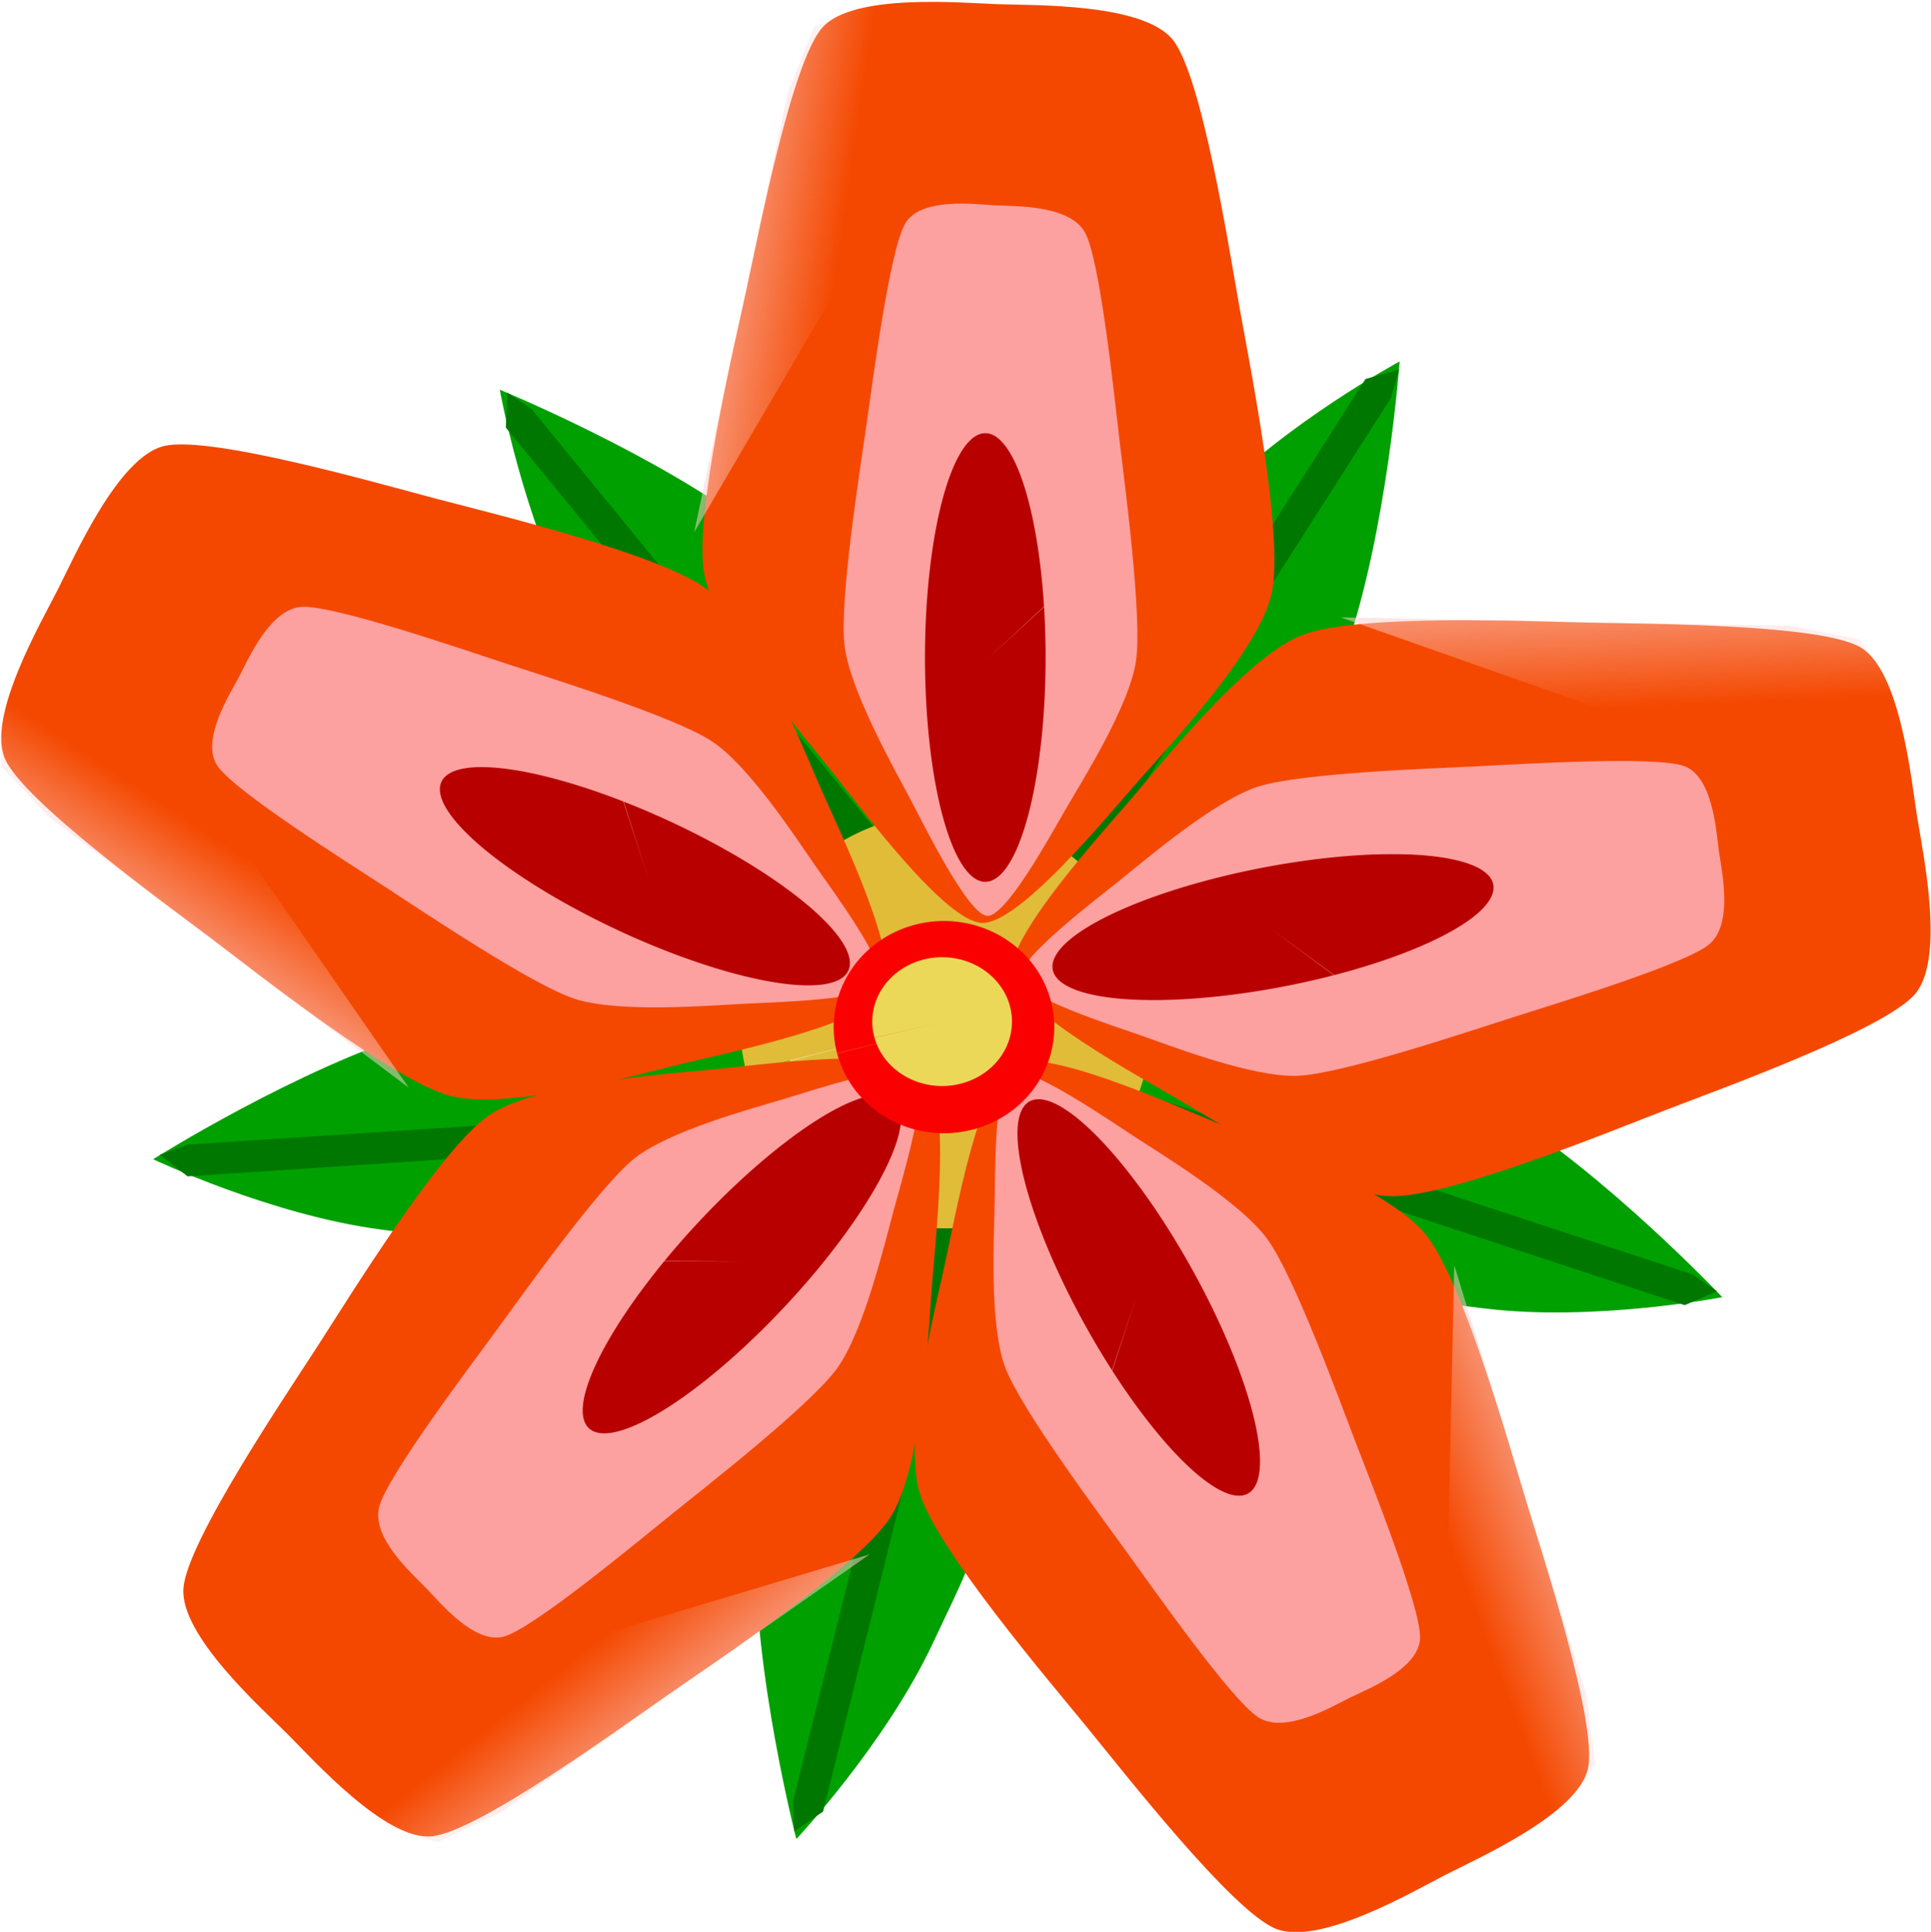
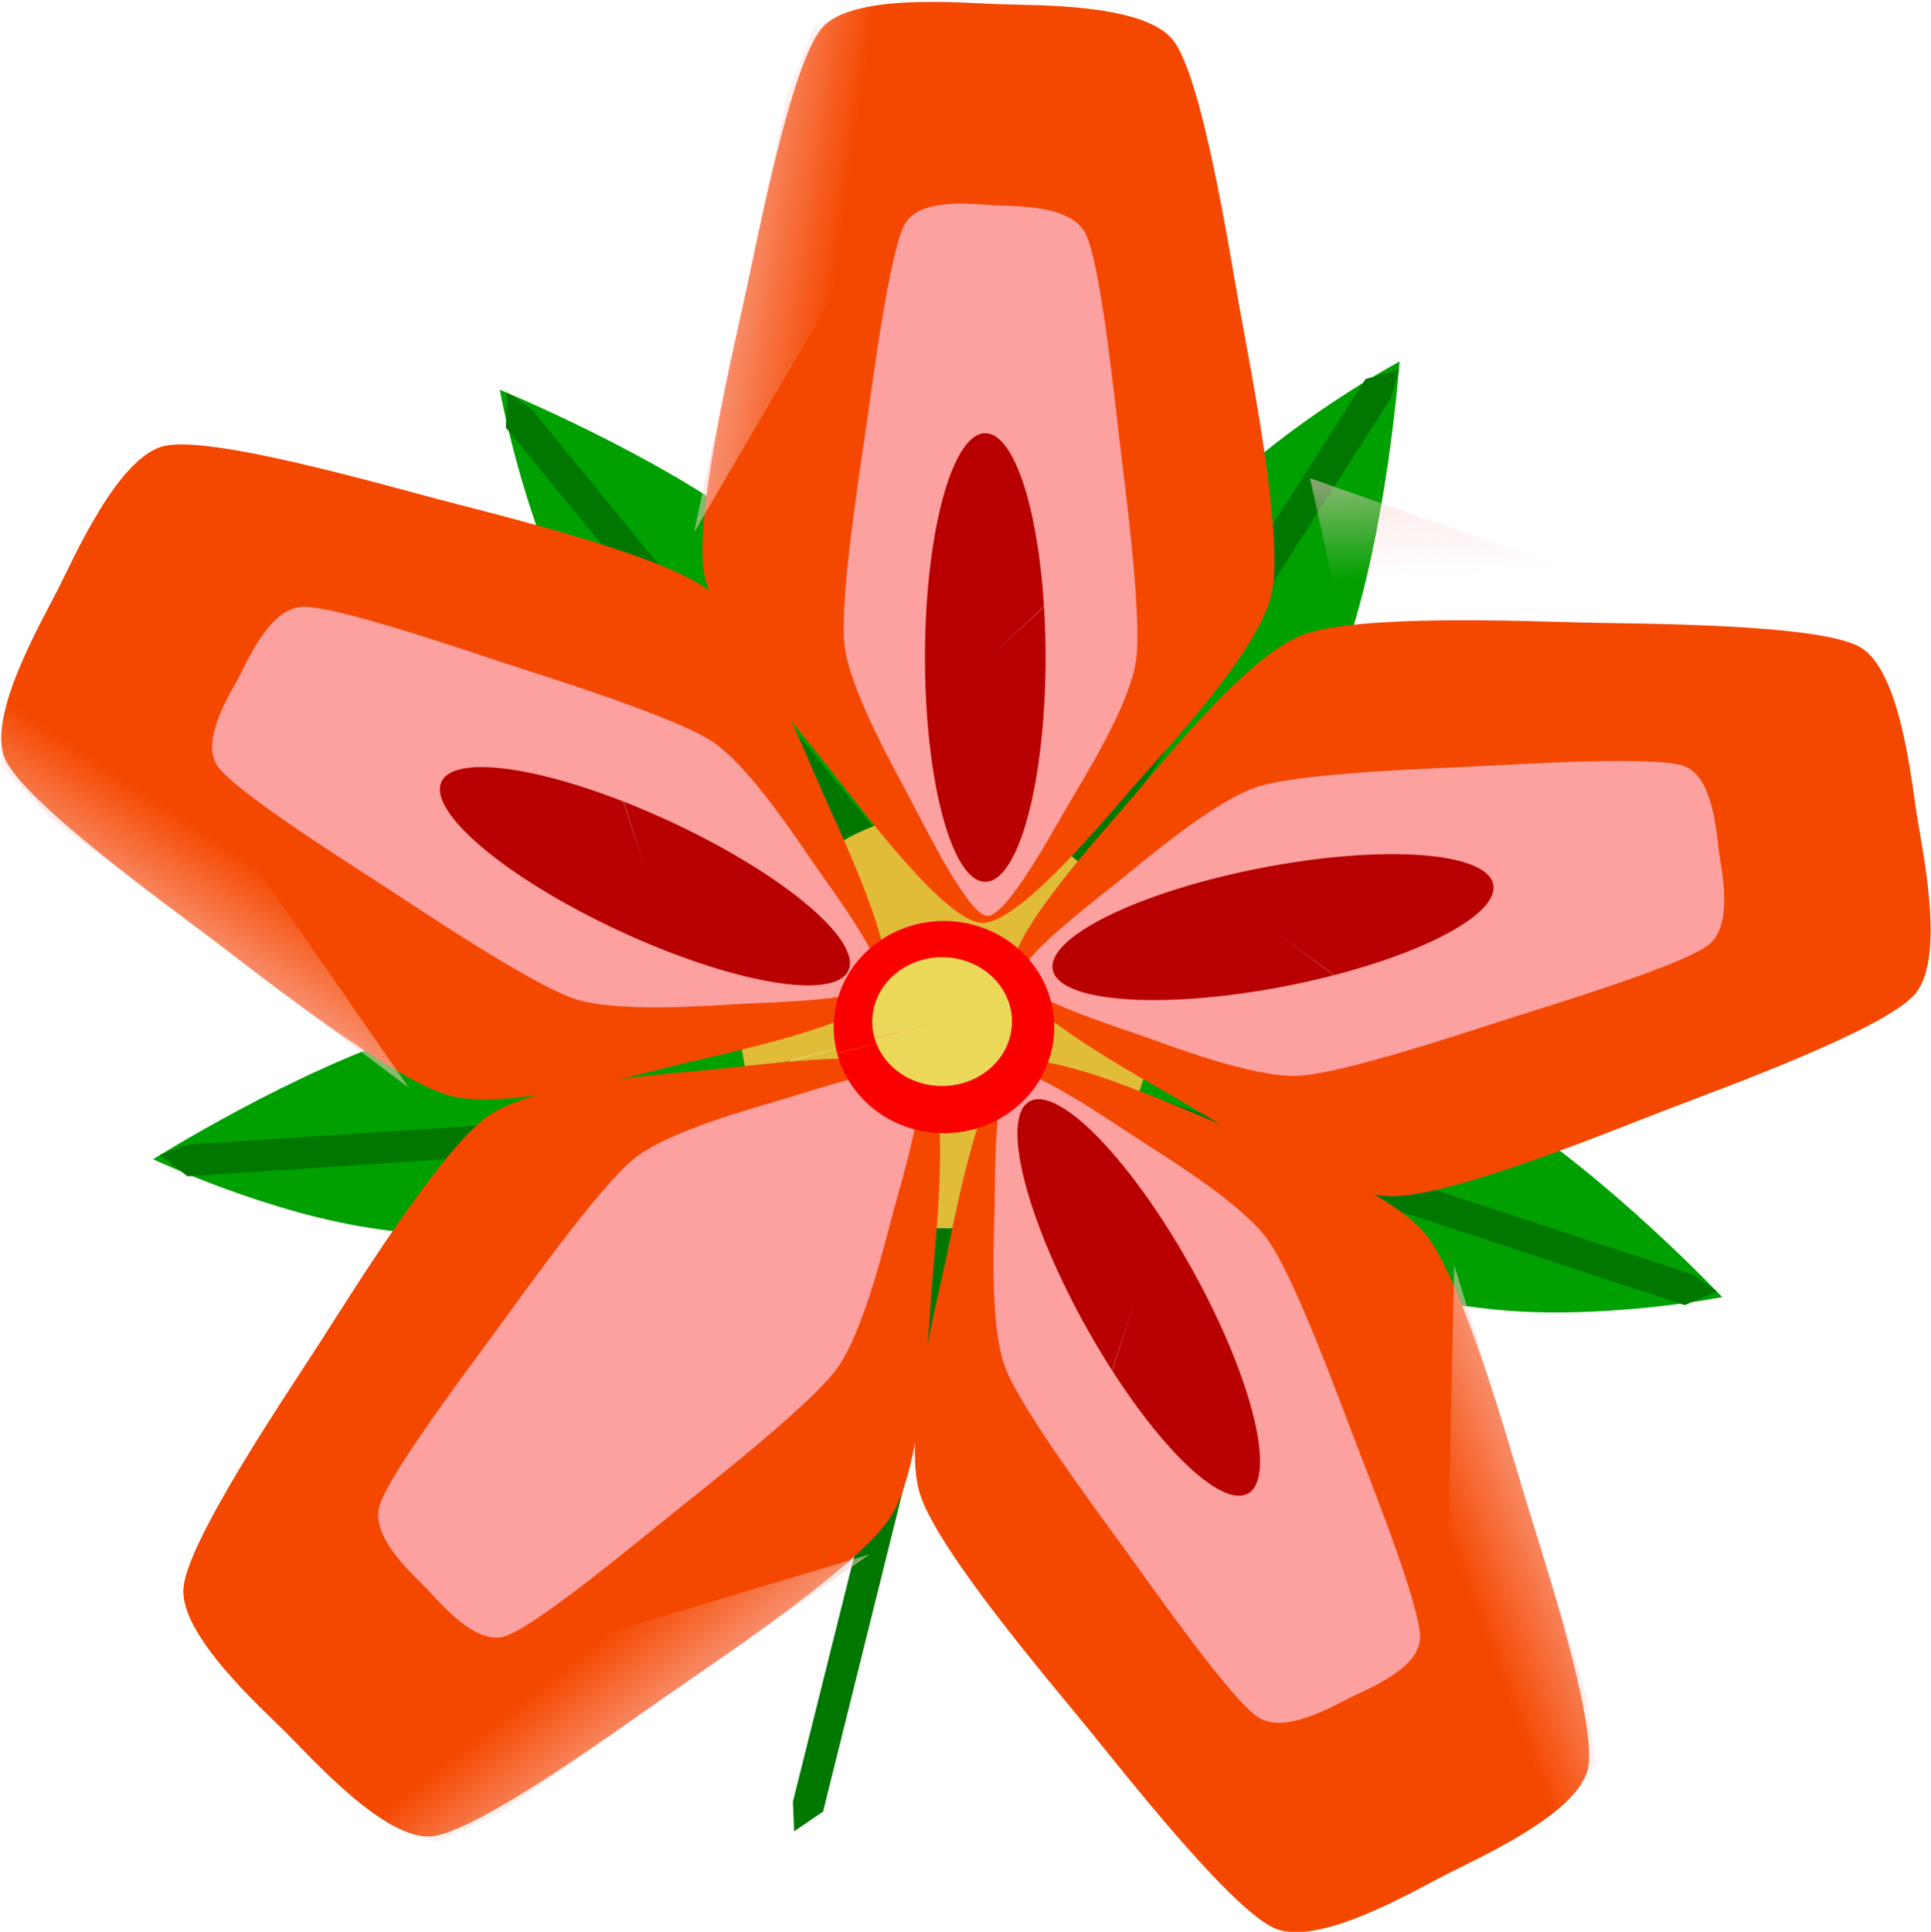
<svg xmlns="http://www.w3.org/2000/svg" xmlns:xlink="http://www.w3.org/1999/xlink" width="727.69" height="727.919">
  <title>Flower 1</title>
  <defs>
    <linearGradient id="linearGradient6384">
      <stop stop-color="#fcd0d0" id="stop6386" offset="0" />
      <stop stop-color="#fcd0d0" stop-opacity="0" id="stop6388" offset="1" />
    </linearGradient>
    <filter id="filter4217" height="1.317" y="-0.159" width="1.985" x="-0.493">
      <feGaussianBlur id="feGaussianBlur4219" stdDeviation="22.29" />
    </filter>
    <filter id="filter6362" height="1.637" y="-0.318" width="1.623" x="-0.311">
      <feGaussianBlur id="feGaussianBlur6364" stdDeviation="66.803" />
    </filter>
    <linearGradient y2="0.581" x2="0.441" y1="0.438" x1="-0.129" id="linearGradient6392" xlink:href="#linearGradient6384" />
    <linearGradient y2="0.581" x2="0.441" y1="0.438" x1="-0.129" id="linearGradient6410" xlink:href="#linearGradient6384" />
    <linearGradient y2="0.581" x2="0.441" y1="0.438" x1="-0.129" id="linearGradient6424" xlink:href="#linearGradient6384" />
    <linearGradient y2="0.581" x2="0.441" y1="0.438" x1="-0.129" id="linearGradient6436" xlink:href="#linearGradient6384" />
    <linearGradient y2="0.581" x2="0.441" y1="0.438" x1="-0.129" id="linearGradient6448" xlink:href="#linearGradient6384" />
    <filter id="filter9623" height="2.241" y="-0.62" width="2.241" x="-0.62">
      <feGaussianBlur id="feGaussianBlur9625" stdDeviation="43.909" />
    </filter>
    <filter id="filter9649">
      <feGaussianBlur id="feGaussianBlur9651" stdDeviation="3.818" />
    </filter>
    <filter id="filter10648">
      <feGaussianBlur id="feGaussianBlur10650" stdDeviation="3.391" />
    </filter>
    <filter id="filter11667" height="1.126" y="-0.063" width="1.378" x="-0.189">
      <feGaussianBlur id="feGaussianBlur11669" stdDeviation="6.37" />
    </filter>
  </defs>
  <g>
    <title>Layer 1</title>
    <g id="layer1">
      <g transform="matrix(0.566 -0.824 -0.824 -0.566 859.181 574.286)" id="g11693">
        <path fill="#00a000" fill-rule="evenodd" stroke="#000000" stroke-width="0.722px" stroke-opacity="0" filter="url(#filter10648)" d="m-127.352,473.976c0,0 -3.285,-58.508 1.46,-103.703c4.744,-45.195 3.775,-39.94 23.117,-77.076c19.343,-37.137 54.254,-71.471 54.254,-71.471c0,0 13.503,62.712 10.949,110.71c-2.555,47.997 -7.122,62.694 -29.567,98.079c-22.445,35.385 -60.213,43.461 -60.213,43.461z" id="path11695" />
        <path fill="#007800" fill-rule="evenodd" stroke="#000000" stroke-width="1px" stroke-opacity="0" filter="url(#filter11667)" d="m-127.597,466.838l68.592,-235.174l11.199,-6.999l0,11.199l-67.193,229.575l-12.599,1.4z" id="path11697" />
      </g>
      <g transform="matrix(-0.999 0.04 -0.04 -0.999 148.767 978.083)" id="g11687">
-         <path fill="#00a000" fill-rule="evenodd" stroke="#000000" stroke-width="0.722px" stroke-opacity="0" filter="url(#filter10648)" d="m-241.471,531.144c0,0 -3.285,-58.508 1.46,-103.703c4.744,-45.195 3.775,-39.94 23.117,-77.076c19.343,-37.137 54.254,-71.471 54.254,-71.471c0,0 13.503,62.712 10.949,110.71c-2.555,47.997 -7.122,62.694 -29.567,98.079c-22.445,35.385 -60.213,43.461 -60.213,43.461z" id="path11689" />
        <path fill="#007800" fill-rule="evenodd" stroke="#000000" stroke-width="1px" stroke-opacity="0" filter="url(#filter11667)" d="m-241.715,524.007l68.592,-235.174l11.199,-6.999l0,11.199l-67.193,229.575l-12.599,1.4z" id="path11691" />
      </g>
      <g transform="matrix(-0.343 -0.94 0.94 -0.343 -236.434 458.493)" id="g11681">
        <path fill="#00a000" fill-rule="evenodd" stroke="#000000" stroke-width="0.722px" stroke-opacity="0" filter="url(#filter10648)" d="m-159.234,535.844c0,0 -3.285,-58.508 1.46,-103.703c4.744,-45.195 3.775,-39.94 23.117,-77.076c19.343,-37.137 54.254,-71.471 54.254,-71.471c0,0 13.503,62.712 10.949,110.71c-2.555,47.997 -7.122,62.694 -29.567,98.079c-22.445,35.385 -60.213,43.461 -60.213,43.461z" id="path11683" />
        <path fill="#007800" fill-rule="evenodd" stroke="#000000" stroke-width="1px" stroke-opacity="0" filter="url(#filter11667)" d="m-159.478,528.706l68.592,-235.174l11.199,-6.999l0,11.199l-67.193,229.575l-12.599,1.4z" id="path11685" />
      </g>
      <g transform="matrix(0.565 -0.825 0.825 0.565 27.46 -22.145)" id="g11675">
        <path fill="#00a000" fill-rule="evenodd" stroke="#000000" stroke-width="0.722px" stroke-opacity="0" filter="url(#filter10648)" d="m-127.359,480.496c0,0 -3.285,-58.508 1.46,-103.703c4.744,-45.195 3.775,-39.94 23.117,-77.076c19.343,-37.137 54.254,-71.471 54.254,-71.471c0,0 13.503,62.712 10.949,110.71c-2.555,47.997 -7.122,62.694 -29.567,98.079c-22.445,35.385 -60.213,43.461 -60.213,43.461z" id="path11677" />
        <path fill="#007800" fill-rule="evenodd" stroke="#000000" stroke-width="1px" stroke-opacity="0" filter="url(#filter11667)" d="m-127.603,473.358l68.592,-235.174l11.199,-6.999l0,11.199l-67.193,229.575l-12.599,1.4z" id="path11679" />
      </g>
      <g transform="matrix(0.96 0.28 -0.28 0.96 661.817 9.097)" id="g11671">
        <path fill="#00a000" fill-rule="evenodd" stroke="#000000" stroke-width="0.722px" stroke-opacity="0" filter="url(#filter10648)" d="m-172.247,411.894c0,0 -3.285,-58.508 1.46,-103.703c4.744,-45.195 3.775,-39.94 23.117,-77.076c19.343,-37.137 54.254,-71.471 54.254,-71.471c0,0 13.503,62.712 10.949,110.71c-2.555,47.997 -7.122,62.694 -29.567,98.079c-22.445,35.385 -60.213,43.461 -60.213,43.461z" id="path9661" />
        <path fill="#007800" fill-rule="evenodd" stroke="#000000" stroke-width="1px" stroke-opacity="0" filter="url(#filter11667)" d="m-172.492,404.756l68.592,-235.174l11.199,-6.999l0,11.199l-67.193,229.575l-12.599,1.4z" id="path10652" />
      </g>
      <path fill="#e0bc38" fill-rule="evenodd" stroke="#000000" stroke-width="0" stroke-linecap="round" stroke-linejoin="round" stroke-miterlimit="4" stroke-dashoffset="0" stroke-opacity="0" filter="url(#filter9649)" d="m281.207,403.759a77.576,78.245 0 1 1 0.041,0.163l75.212,-19.172l-75.252,19.009z" id="path8404" />
      <g id="g6394">
        <path fill="#f44800" fill-rule="evenodd" stroke="#097609" stroke-width="0" stroke-linecap="round" stroke-linejoin="round" stroke-miterlimit="4" stroke-dashoffset="0" id="path4221" d="m309.841,10.448c11.524,-13.112 52.335,-9.359 66.287,-8.872c13.952,0.487 54.845,-0.413 65.895,13.488c11.051,13.9 21.197,78.998 25.125,101.001c3.928,22.004 16.786,85.757 12.092,107.46c-4.695,21.702 -39.235,58.182 -50.759,71.294c-11.524,13.112 -44.47,53.413 -58.422,52.926c-13.952,-0.487 -45.445,-43.039 -56.496,-56.939c-11.051,-13.9 -44.27,-52.746 -48.199,-74.749c-3.928,-22.004 11.148,-84.782 15.843,-106.484c4.695,-21.702 17.109,-86.012 28.634,-99.124z" />
        <path fill="#fca0a0" fill-rule="evenodd" stroke="#097609" stroke-width="0" stroke-linecap="round" stroke-linejoin="round" stroke-miterlimit="4" stroke-dashoffset="0" filter="url(#filter6362)" id="path5363" d="m341.109,84.24c5.918,-10.14 26.874,-7.238 34.039,-6.861c7.165,0.377 28.163,-0.319 33.838,10.431c5.675,10.75 10.885,61.096 12.902,78.113c2.017,17.017 8.62,66.323 6.209,83.108c-2.411,16.784 -20.147,44.997 -26.065,55.138c-5.918,10.14 -22.836,41.309 -30,40.932c-7.165,-0.377 -23.336,-33.286 -29.011,-44.036c-5.675,-10.75 -22.733,-40.793 -24.75,-57.81c-2.017,-17.017 5.725,-65.569 8.135,-82.353c2.411,-16.784 8.786,-66.521 14.704,-76.661z" />
        <path fill="#b80000" fill-rule="evenodd" stroke="#097609" stroke-width="0" stroke-linecap="round" stroke-linejoin="round" stroke-miterlimit="4" stroke-dashoffset="0" filter="url(#filter4217)" id="path3166" d="m393.441,228.701a22.724,84.523 0 1 1 -0.011,-0.176l-22.184,20.548l22.194,-20.372z" />
        <path fill="url(#linearGradient6392)" fill-rule="evenodd" stroke="#000000" stroke-width="1.012px" stroke-opacity="0" d="m261.58,200.553l35.305,-165.556l9.885,-24.833l0,0l18.358,-8.278l0,0l53.663,-1.38l-117.211,200.047z" id="path6382" />
      </g>
      <g transform="matrix(0.421 -0.907 0.907 0.421 -212.904 556.683)" id="g6400">
        <path fill="#f44800" fill-rule="evenodd" stroke="#097609" stroke-width="0" stroke-linecap="round" stroke-linejoin="round" stroke-miterlimit="4" stroke-dashoffset="0" id="path6402" d="m335.975,80.898c11.524,-13.112 52.335,-9.359 66.287,-8.872c13.952,0.487 54.845,-0.413 65.895,13.488c11.051,13.9 21.197,78.998 25.125,101.001c3.928,22.004 16.786,85.757 12.092,107.46c-4.695,21.702 -39.235,58.182 -50.759,71.294c-11.524,13.112 -44.47,53.413 -58.422,52.926c-13.952,-0.487 -45.445,-43.039 -56.496,-56.939c-11.051,-13.9 -44.27,-52.746 -48.199,-74.75c-3.928,-22.004 11.148,-84.782 15.843,-106.484c4.695,-21.702 17.109,-86.012 28.634,-99.124z" />
        <path fill="#fca0a0" fill-rule="evenodd" stroke="#097609" stroke-width="0" stroke-linecap="round" stroke-linejoin="round" stroke-miterlimit="4" stroke-dashoffset="0" filter="url(#filter6362)" id="path6404" d="m367.243,154.69c5.918,-10.14 26.874,-7.238 34.039,-6.861c7.165,0.377 28.163,-0.319 33.838,10.431c5.675,10.75 10.885,61.096 12.902,78.113c2.017,17.017 8.62,66.323 6.209,83.108c-2.411,16.784 -20.147,44.997 -26.065,55.138c-5.918,10.14 -22.836,41.309 -30,40.932c-7.165,-0.377 -23.336,-33.286 -29.011,-44.036c-5.675,-10.75 -22.733,-40.793 -24.75,-57.81c-2.017,-17.017 5.725,-65.569 8.135,-82.353c2.411,-16.784 8.786,-66.521 14.704,-76.661z" />
        <path fill="#b80000" fill-rule="evenodd" stroke="#097609" stroke-width="0" stroke-linecap="round" stroke-linejoin="round" stroke-miterlimit="4" stroke-dashoffset="0" filter="url(#filter4217)" id="path6406" d="m419.576,299.15a22.724,84.523 0 1 1 -0.011,-0.176l-22.184,20.548l22.194,-20.372z" />
        <path fill="url(#linearGradient6410)" fill-rule="evenodd" stroke="#000000" stroke-width="1.012px" stroke-opacity="0" d="m287.715,271.002l35.305,-165.556l9.885,-24.833l0,0l18.358,-8.278l0,0l53.663,-1.38l-117.211,200.047z" id="path6408" />
      </g>
      <g transform="matrix(-0.732 -0.682 0.682 -0.732 271.41 978.665)" id="g6414">
        <path fill="#f44800" fill-rule="evenodd" stroke="#097609" stroke-width="0" stroke-linecap="round" stroke-linejoin="round" stroke-miterlimit="4" stroke-dashoffset="0" id="path6416" d="m274.844,135.643c11.524,-13.112 52.335,-9.359 66.287,-8.872c13.952,0.487 54.845,-0.413 65.895,13.488c11.051,13.9 21.197,78.998 25.125,101.001c3.928,22.004 16.786,85.757 12.092,107.46c-4.695,21.702 -39.235,58.182 -50.759,71.294c-11.524,13.112 -44.47,53.413 -58.422,52.926c-13.952,-0.487 -45.445,-43.039 -56.496,-56.939c-11.051,-13.9 -44.27,-52.746 -48.199,-74.749c-3.928,-22.004 11.148,-84.782 15.843,-106.484c4.695,-21.702 17.11,-86.012 28.634,-99.124z" />
        <path fill="#fca0a0" fill-rule="evenodd" stroke="#097609" stroke-width="0" stroke-linecap="round" stroke-linejoin="round" stroke-miterlimit="4" stroke-dashoffset="0" filter="url(#filter6362)" id="path6418" d="m306.112,209.435c5.918,-10.14 26.874,-7.238 34.039,-6.861c7.165,0.377 28.163,-0.319 33.838,10.431c5.675,10.75 10.885,61.096 12.902,78.113c2.017,17.017 8.62,66.323 6.209,83.108c-2.411,16.784 -20.147,44.997 -26.065,55.138c-5.918,10.14 -22.836,41.309 -30,40.932c-7.165,-0.377 -23.336,-33.286 -29.011,-44.036c-5.675,-10.75 -22.733,-40.793 -24.75,-57.81c-2.017,-17.017 5.725,-65.569 8.135,-82.353c2.411,-16.784 8.786,-66.521 14.704,-76.661z" />
-         <path fill="#b80000" fill-rule="evenodd" stroke="#097609" stroke-width="0" stroke-linecap="round" stroke-linejoin="round" stroke-miterlimit="4" stroke-dashoffset="0" filter="url(#filter4217)" id="path6420" d="m358.444,353.895a22.724,84.523 0 1 1 -0.011,-0.176l-22.184,20.548l22.194,-20.372z" />
        <path fill="url(#linearGradient6424)" fill-rule="evenodd" stroke="#000000" stroke-width="1.012px" stroke-opacity="0" d="m226.583,325.748l35.305,-165.556l9.885,-24.833l0,0l18.358,-8.278l0,0l53.663,-1.38l-117.211,200.047z" id="path6422" />
      </g>
      <g transform="matrix(-0.874 0.487 -0.487 -0.874 822.447 649.568)" id="g6426">
        <path fill="#f44800" fill-rule="evenodd" stroke="#097609" stroke-width="0" stroke-linecap="round" stroke-linejoin="round" stroke-miterlimit="4" stroke-dashoffset="0" id="path6428" d="m203.769,94.32c11.524,-13.112 52.335,-9.359 66.287,-8.872c13.952,0.487 54.845,-0.413 65.895,13.488c11.051,13.9 21.197,78.998 25.125,101.001c3.928,22.004 16.786,85.757 12.092,107.46c-4.695,21.702 -39.235,58.182 -50.759,71.294c-11.524,13.112 -44.47,53.413 -58.422,52.926c-13.952,-0.487 -45.445,-43.039 -56.496,-56.939c-11.051,-13.9 -44.27,-52.746 -48.199,-74.749c-3.928,-22.004 11.148,-84.782 15.843,-106.484c4.695,-21.702 17.11,-86.012 28.634,-99.124z" />
        <path fill="#fca0a0" fill-rule="evenodd" stroke="#097609" stroke-width="0" stroke-linecap="round" stroke-linejoin="round" stroke-miterlimit="4" stroke-dashoffset="0" filter="url(#filter6362)" id="path6430" d="m235.038,168.112c5.918,-10.14 26.874,-7.238 34.039,-6.861c7.165,0.377 28.163,-0.319 33.838,10.431c5.675,10.75 10.885,61.096 12.902,78.113c2.017,17.017 8.62,66.323 6.209,83.108c-2.411,16.784 -20.147,44.997 -26.065,55.138c-5.918,10.14 -22.836,41.309 -30,40.932c-7.165,-0.377 -23.336,-33.286 -29.011,-44.036c-5.675,-10.75 -22.733,-40.793 -24.75,-57.81c-2.017,-17.017 5.725,-65.569 8.135,-82.353c2.411,-16.784 8.786,-66.521 14.704,-76.661z" />
        <path fill="#b80000" fill-rule="evenodd" stroke="#097609" stroke-width="0" stroke-linecap="round" stroke-linejoin="round" stroke-miterlimit="4" stroke-dashoffset="0" filter="url(#filter4217)" id="path6432" d="m287.37,312.573a22.724,84.523 0 1 1 -0.011,-0.176l-22.184,20.548l22.194,-20.372z" />
        <path fill="url(#linearGradient6436)" fill-rule="evenodd" stroke="#000000" stroke-width="1.012px" stroke-opacity="0" d="m155.509,284.425l35.305,-165.556l9.885,-24.833l0,0l18.358,-8.278l0,0l53.663,-1.38l-117.211,200.047z" id="path6434" />
      </g>
      <g transform="matrix(0.19 0.982 -0.982 0.19 673.002 24.149)" id="g6438">
        <path fill="#f44800" fill-rule="evenodd" stroke="#097609" stroke-width="0" stroke-linecap="round" stroke-linejoin="round" stroke-miterlimit="4" stroke-dashoffset="0" id="path6440" d="m221.033,14.171c11.524,-13.112 52.335,-9.359 66.287,-8.872c13.952,0.487 54.845,-0.413 65.895,13.488c11.051,13.9 21.197,78.998 25.125,101.001c3.928,22.004 16.786,85.757 12.092,107.46c-4.695,21.702 -39.235,58.182 -50.759,71.294c-11.524,13.112 -44.47,53.413 -58.422,52.926c-13.952,-0.487 -45.445,-43.039 -56.496,-56.939c-11.051,-13.9 -44.27,-52.746 -48.199,-74.749c-3.928,-22.004 11.148,-84.782 15.843,-106.484c4.695,-21.702 17.109,-86.012 28.634,-99.124z" />
        <path fill="#fca0a0" fill-rule="evenodd" stroke="#097609" stroke-width="0" stroke-linecap="round" stroke-linejoin="round" stroke-miterlimit="4" stroke-dashoffset="0" filter="url(#filter6362)" id="path6442" d="m252.301,87.963c5.918,-10.14 26.874,-7.238 34.039,-6.861c7.165,0.377 28.163,-0.319 33.838,10.431c5.675,10.75 10.885,61.096 12.902,78.113c2.017,17.017 8.62,66.323 6.209,83.108c-2.411,16.784 -20.147,44.997 -26.065,55.138c-5.918,10.14 -22.836,41.309 -30,40.932c-7.165,-0.377 -23.336,-33.286 -29.011,-44.036c-5.675,-10.75 -22.733,-40.793 -24.75,-57.81c-2.017,-17.017 5.725,-65.569 8.135,-82.353c2.411,-16.784 8.786,-66.521 14.704,-76.661z" />
        <path fill="#b80000" fill-rule="evenodd" stroke="#097609" stroke-width="0" stroke-linecap="round" stroke-linejoin="round" stroke-miterlimit="4" stroke-dashoffset="0" filter="url(#filter4217)" id="path6444" d="m304.633,232.424a22.724,84.523 0 1 1 -0.011,-0.176l-22.184,20.548l22.194,-20.372z" />
-         <path fill="url(#linearGradient6448)" fill-rule="evenodd" stroke="#000000" stroke-width="1.012px" stroke-opacity="0" d="m172.772,204.276l35.305,-165.556l9.885,-24.833l0,0l18.358,-8.278l0,0l53.663,-1.38l-117.211,200.047z" id="path6446" />
+         <path fill="url(#linearGradient6448)" fill-rule="evenodd" stroke="#000000" stroke-width="1.012px" stroke-opacity="0" d="m172.772,204.276l35.305,-165.556l9.885,-24.833l0,0l18.358,-8.278l0,0l-117.211,200.047z" id="path6446" />
      </g>
      <path fill="#fb0000" fill-rule="evenodd" stroke="#000000" stroke-width="0" stroke-linecap="round" stroke-linejoin="round" stroke-miterlimit="4" stroke-dashoffset="0" stroke-opacity="0" filter="url(#filter9623)" d="m315.448,396.855a41.563,39.981 0 1 1 0.022,0.083l40.296,-9.796l-40.318,9.713z" id="path9385" />
      <path fill="#ecd858" fill-rule="evenodd" stroke="#000000" stroke-width="0" stroke-linecap="round" stroke-linejoin="round" stroke-miterlimit="4" stroke-dashoffset="0" stroke-opacity="0" filter="url(#filter9623)" d="m329.536,390.987a26.326,24.265 0 1 1 0.014,0.05l25.524,-5.946l-25.538,5.895z" id="path9627" />
    </g>
  </g>
</svg>